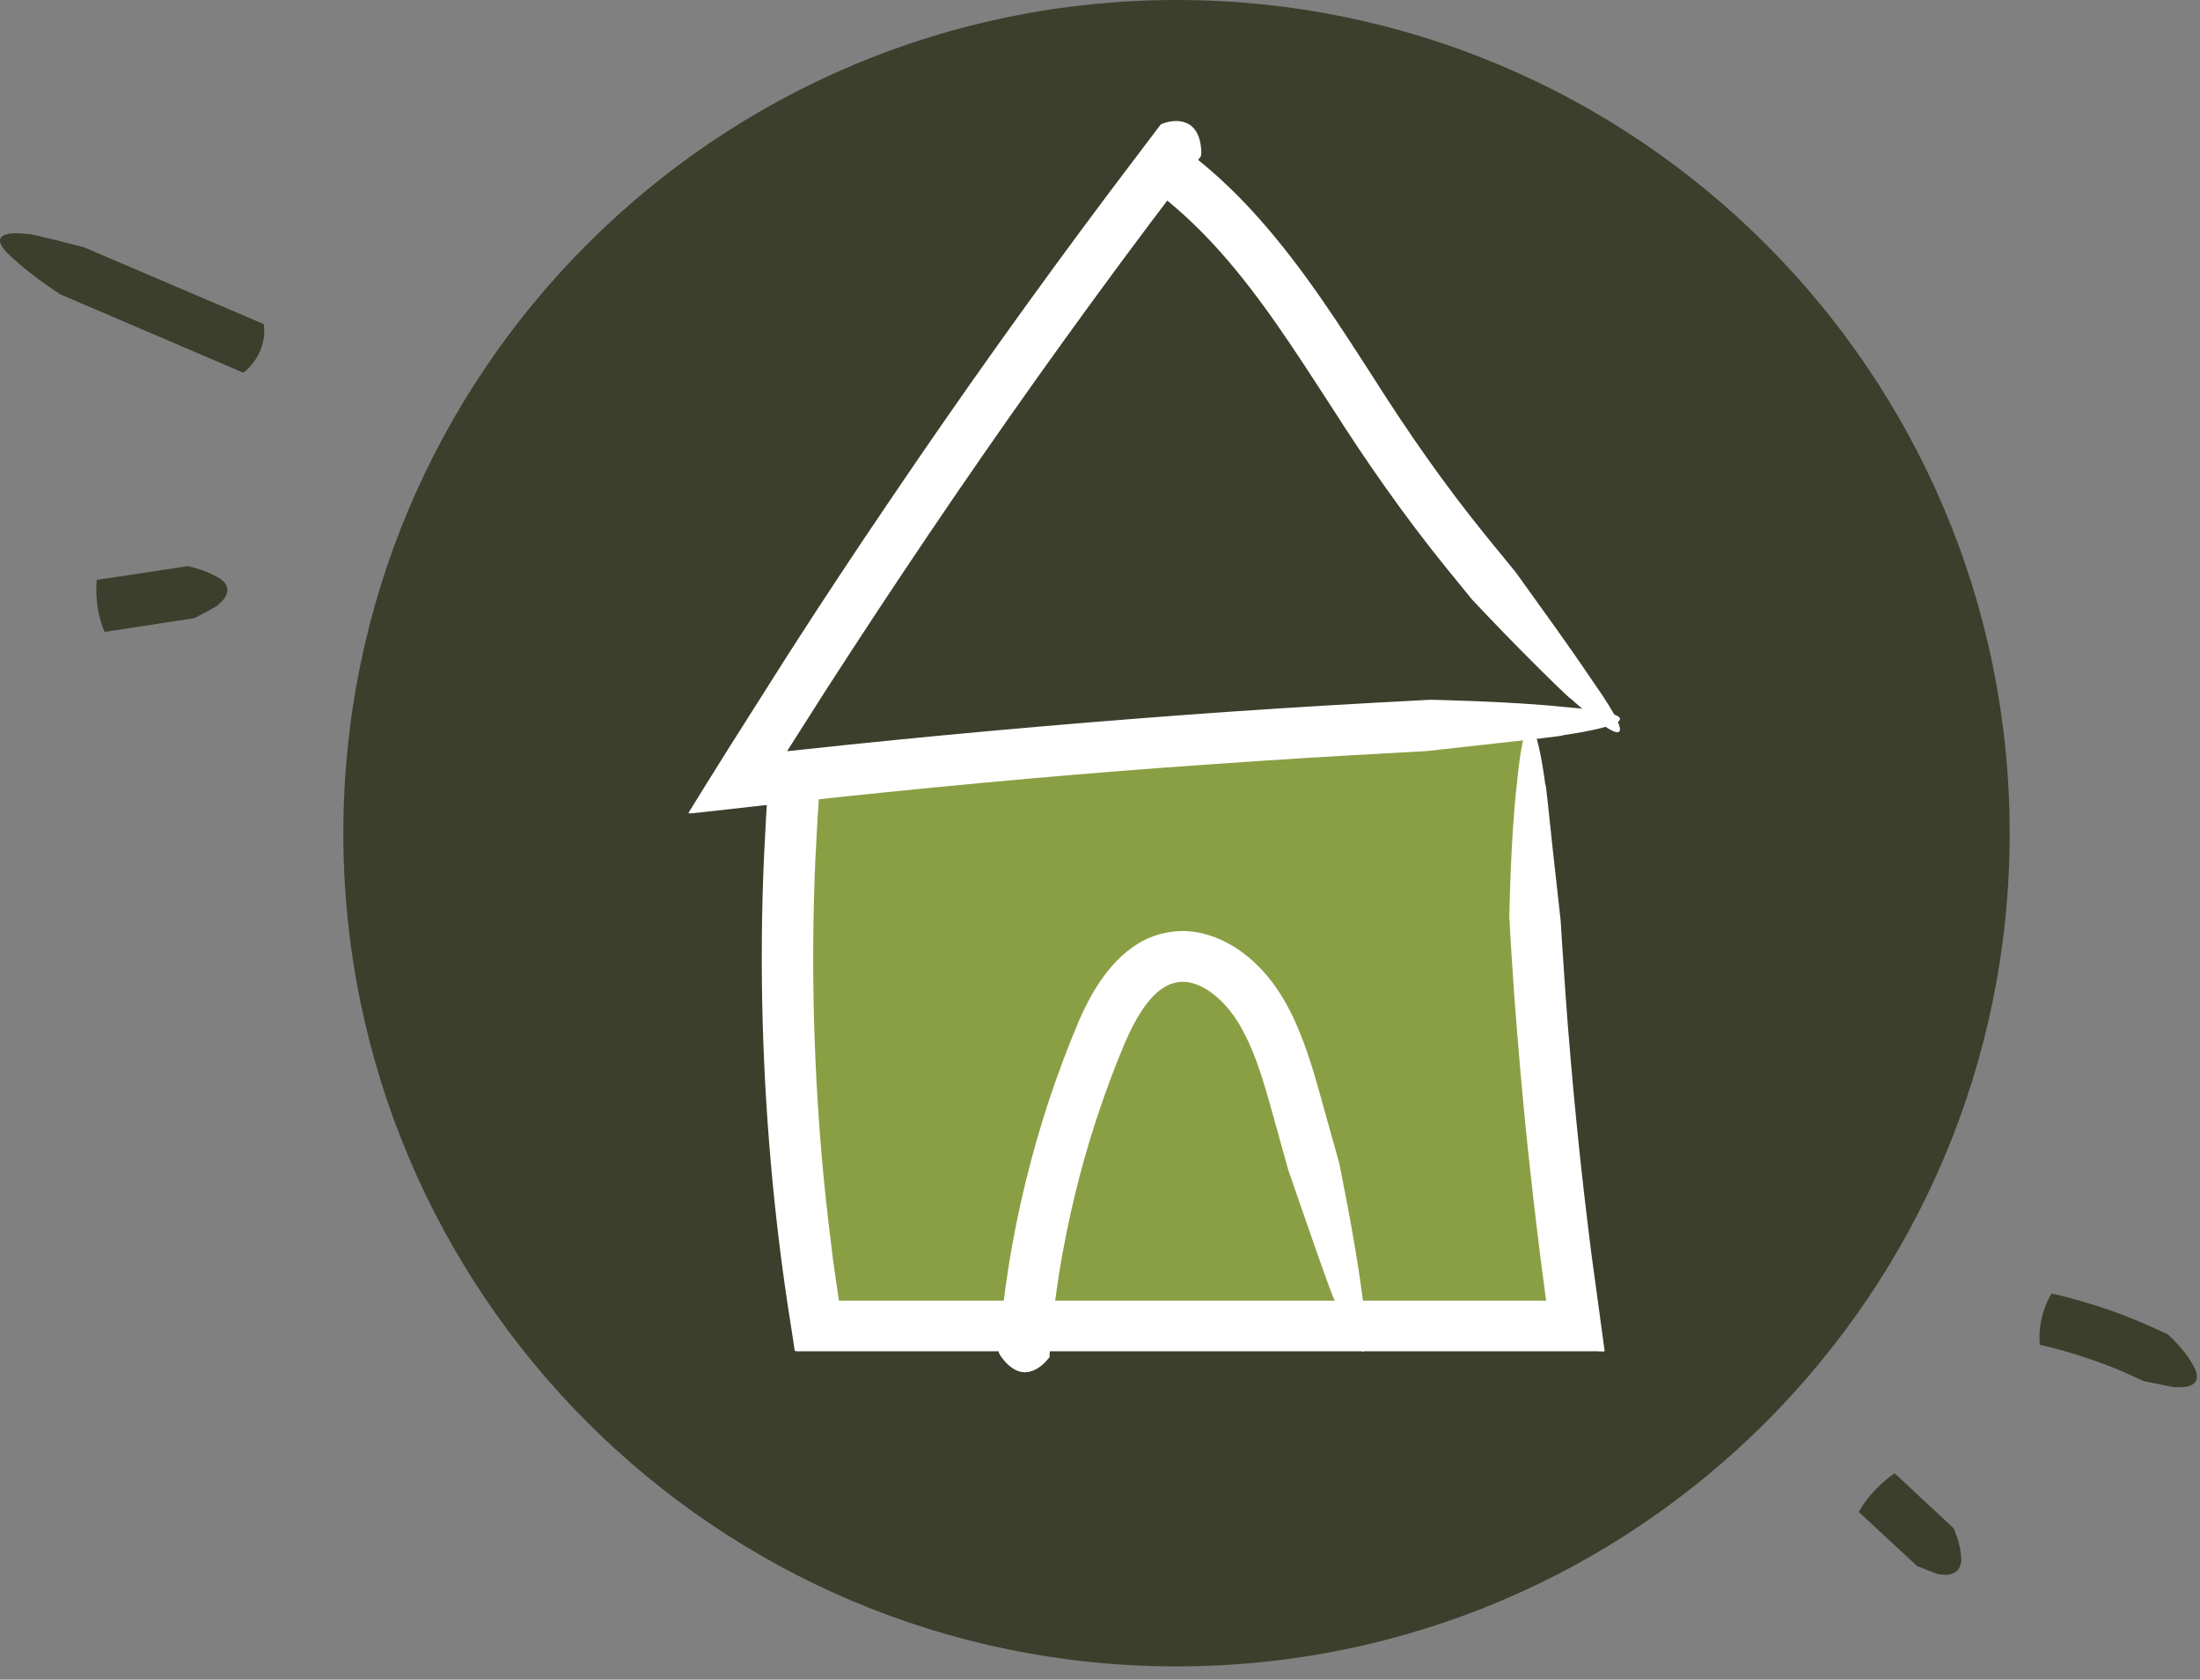
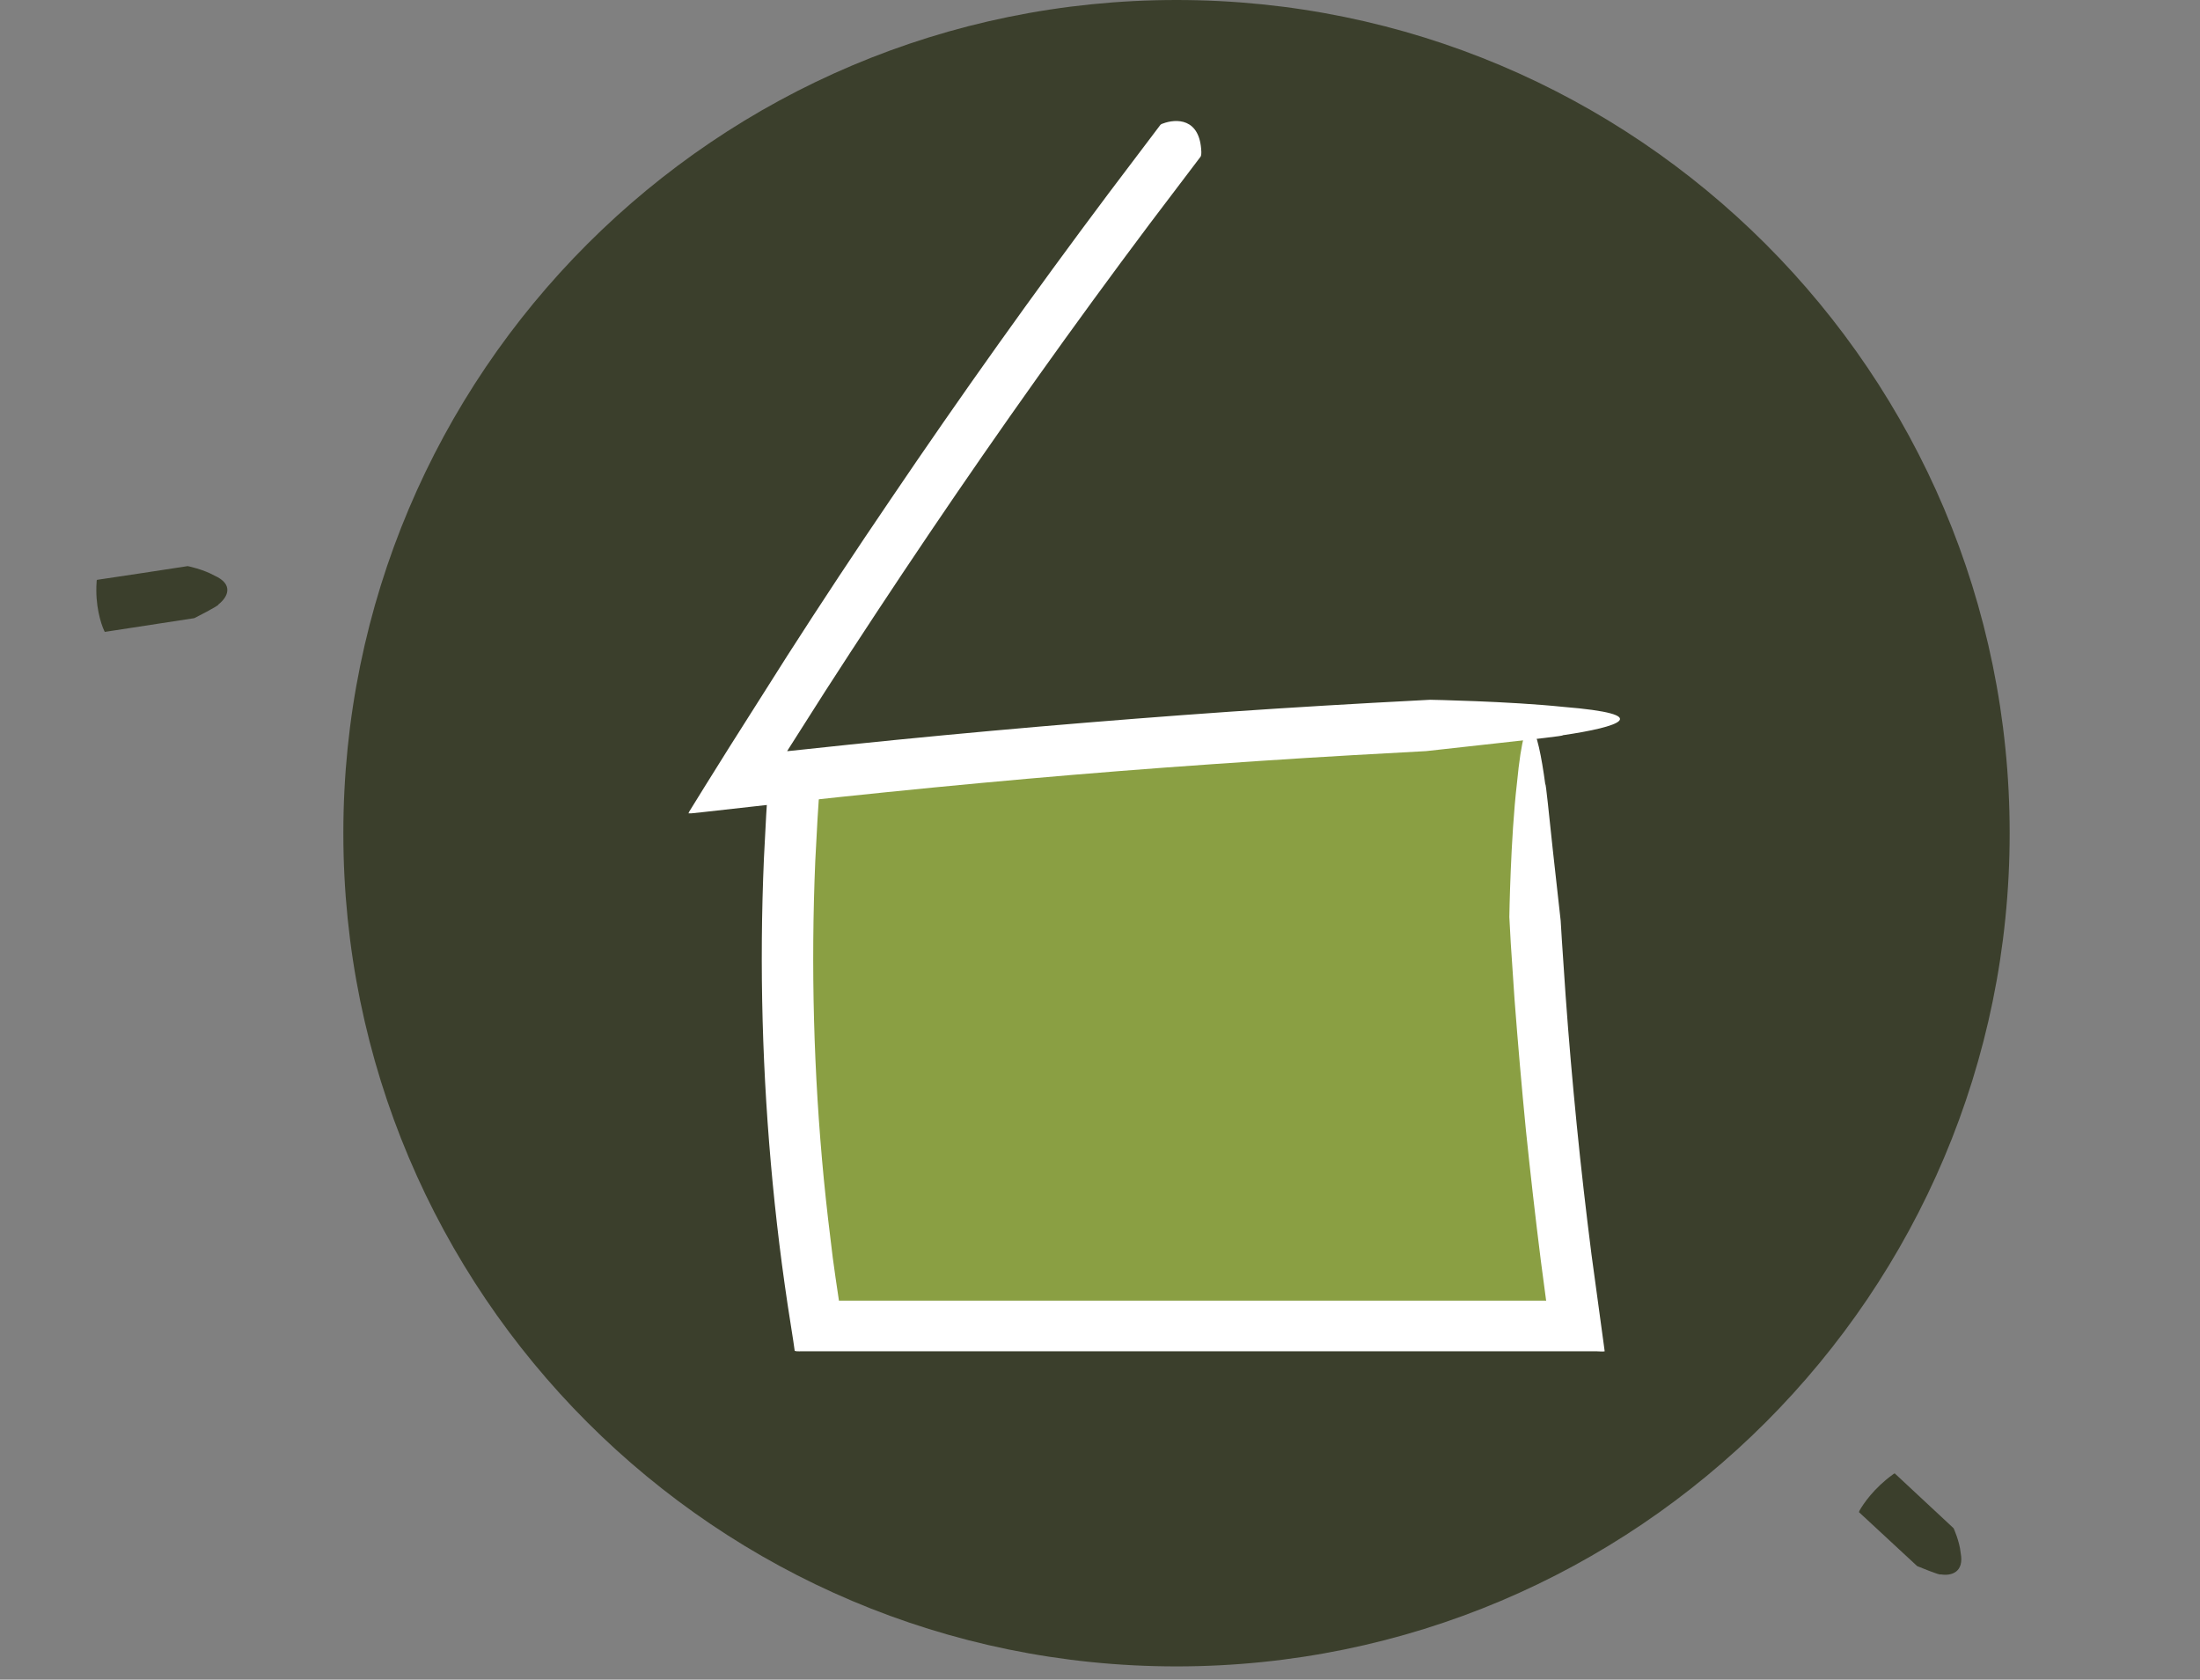
<svg xmlns="http://www.w3.org/2000/svg" width="93" height="71" viewBox="0 0 93 71" fill="none">
  <rect x="0" y="0" width="93" height="71" fill="#808080" stroke="none" />
  <path d="M49.734 70.44C69.185 70.44 84.954 54.672 84.954 35.22C84.954 15.768 69.185 0 49.734 0C30.282 0 14.514 15.768 14.514 35.22C14.514 54.672 30.282 70.44 49.734 70.44Z" fill="#3B3F2C" />
  <path d="M4.434 26.71C4.434 26.71 4.424 26.71 4.404 26.66C4.264 26.36 4.014 25.58 4.084 24.6C4.084 24.58 4.084 24.52 4.104 24.51C4.154 24.51 7.934 23.93 7.934 23.93C7.934 23.93 8.584 24.06 9.064 24.33C9.874 24.69 9.654 25.22 9.234 25.55C9.284 25.59 8.214 26.13 8.214 26.13L4.434 26.71Z" fill="#3B3F2C" />
  <path d="M78.584 63.92C78.584 63.92 78.584 63.92 78.604 63.86C78.764 63.57 79.224 62.9 80.014 62.33C80.024 62.32 80.084 62.28 80.094 62.28C80.124 62.31 82.584 64.6 82.584 64.6C82.584 64.6 82.834 65.14 82.884 65.65C83.034 66.44 82.514 66.63 82.034 66.55C82.034 66.61 81.044 66.2 81.044 66.2C81.044 66.2 78.614 63.95 78.584 63.92Z" fill="#3B3F2C" />
-   <path d="M86.244 56.86C86.244 56.86 86.224 56.86 86.224 56.8C86.194 56.47 86.194 55.64 86.674 54.76C86.674 54.74 86.724 54.69 86.734 54.68C86.754 54.68 87.074 54.76 87.554 54.88C88.034 55.01 88.654 55.2 89.264 55.41C90.484 55.84 91.644 56.41 91.644 56.41C91.644 56.41 92.294 56.99 92.624 57.57C93.224 58.47 92.624 58.68 91.994 58.63C92.004 58.67 91.664 58.59 91.314 58.52C90.954 58.45 90.614 58.38 90.614 58.38C90.614 58.38 89.584 57.87 88.494 57.5C87.954 57.31 87.394 57.14 86.974 57.03C86.554 56.92 86.264 56.85 86.244 56.85V56.86Z" fill="#3B3F2C" />
-   <path d="M11.124 13.68C11.124 13.68 11.154 13.69 11.154 13.75C11.214 14.12 11.164 14.98 10.374 15.69C10.364 15.7 10.294 15.75 10.274 15.75C10.164 15.7 2.544 12.44 2.544 12.44C2.544 12.44 1.394 11.7 0.664 11.02C-0.616 9.96 0.174 9.76 1.194 9.9C1.124 9.82 3.544 10.45 3.544 10.45C3.544 10.45 11.014 13.64 11.124 13.69V13.68Z" fill="#3B3F2C" />
  <path d="M33.674 32.01C32.974 40.03 33.264 48.12 34.544 56.07C45.234 56.15 55.924 56.15 66.604 56.07C65.404 47.69 64.744 39.24 64.614 30.78" fill="#8A9F43" />
  <path d="M32.534 32.68C32.534 32.63 32.534 32.61 32.594 32.54C32.934 32.08 33.774 31.47 34.614 32.68C34.634 32.7 34.684 32.8 34.684 32.85C34.584 34.03 34.524 35.21 34.464 36.39C34.274 40.87 34.394 45.37 34.824 49.83C34.934 50.95 35.064 52.06 35.204 53.17C35.284 53.73 35.354 54.28 35.444 54.84L35.464 54.98H41.974H64.014H65.354C65.354 54.98 65.374 55.02 65.354 54.94L65.134 53.28C64.904 51.45 64.694 49.61 64.504 47.77C64.324 45.93 64.164 44.09 64.024 42.25L63.864 39.87L63.804 38.76C63.804 38.76 63.854 35.44 64.124 33.12C64.504 29.18 65.004 30.76 65.324 33.16C65.344 33.03 65.484 34.48 65.644 35.95C65.804 37.42 65.974 38.92 65.974 38.92L66.024 39.74L66.184 42.1C66.314 43.92 66.474 45.74 66.654 47.56C66.834 49.38 67.044 51.19 67.274 53.01L67.794 56.82L67.834 57.12C67.744 57.14 67.614 57.12 67.504 57.12H66.814H65.444H64.024H41.964H34.854H34.004C33.874 57.11 33.704 57.14 33.594 57.1L33.534 56.68L33.294 55.14C33.204 54.57 33.134 54 33.054 53.44C32.904 52.3 32.774 51.16 32.664 50.02C32.224 45.45 32.094 40.86 32.294 36.27C32.354 35.06 32.414 33.85 32.514 32.65L32.534 32.68Z" fill="white" />
-   <path d="M44.374 57.3C44.374 57.35 44.374 57.37 44.314 57.43C43.974 57.86 43.144 58.53 42.294 57.31C42.274 57.29 42.224 57.18 42.214 57.13C42.304 55.91 42.454 54.69 42.644 53.48C43.024 51.12 43.594 48.79 44.344 46.51C44.724 45.37 45.134 44.27 45.614 43.14C45.864 42.57 46.154 41.99 46.544 41.43C46.934 40.87 47.424 40.31 48.104 39.89C48.784 39.47 49.664 39.27 50.484 39.39C51.304 39.51 52.004 39.87 52.574 40.3C53.724 41.17 54.444 42.41 54.914 43.57C55.404 44.75 55.704 45.92 56.014 47.03L56.604 49.13C56.604 49.13 57.274 52.36 57.574 54.67C58.184 58.57 57.304 57.19 56.404 54.92C56.424 55.18 54.454 49.44 54.454 49.44L53.834 47.21C53.524 46.1 53.234 45.05 52.804 44.1C52.584 43.63 52.354 43.19 52.064 42.82C51.784 42.44 51.444 42.12 51.094 41.88C50.364 41.4 49.704 41.38 49.094 41.81C48.464 42.25 47.934 43.18 47.524 44.15C47.094 45.17 46.704 46.23 46.354 47.29C45.654 49.42 45.134 51.6 44.774 53.81C44.594 54.96 44.454 56.12 44.364 57.28L44.374 57.3Z" fill="white" />
  <path d="M49.034 5.3C49.034 5.3 49.074 5.24 49.164 5.22C49.694 5.02 50.734 4.96 50.784 6.43C50.784 6.46 50.784 6.57 50.754 6.62L48.594 9.47C45.384 13.75 42.284 18.11 39.284 22.55C37.784 24.77 36.314 27 34.864 29.25L33.274 31.75C33.274 31.75 33.274 31.75 33.314 31.75L33.884 31.69C39.234 31.11 44.594 30.63 49.964 30.23C52.644 30.03 55.334 29.86 58.024 29.71L60.454 29.58C60.454 29.58 63.764 29.64 66.084 29.88C70.014 30.2 68.464 30.73 66.054 31.08C66.184 31.1 64.734 31.26 63.264 31.42C61.794 31.58 60.284 31.75 60.284 31.75L57.204 31.92C54.574 32.07 51.944 32.25 49.324 32.44C44.054 32.83 38.864 33.32 33.554 33.9L29.704 34.33L29.224 34.38H29.104C29.104 34.38 29.124 34.34 29.134 34.31L29.264 34.1L29.784 33.26L30.834 31.58L33.274 27.73C34.704 25.5 36.164 23.29 37.654 21.1C40.624 16.71 43.694 12.4 46.874 8.16L49.044 5.29L49.034 5.3Z" fill="white" />
-   <path d="M49.094 8.29C49.094 8.29 49.044 8.25 49.024 8.17C48.874 7.67 48.734 6.58 50.234 6.55C50.264 6.55 50.384 6.56 50.434 6.59C51.434 7.37 52.344 8.25 53.174 9.18C55.094 11.33 56.604 13.71 58.094 16.02C59.564 18.34 61.104 20.54 62.824 22.66L64.074 24.19C64.074 24.19 64.544 24.85 65.194 25.75C65.844 26.65 66.654 27.79 67.304 28.76C69.574 31.98 68.174 31.14 66.364 29.5C66.434 29.61 65.384 28.59 64.334 27.53C63.284 26.47 62.234 25.35 62.234 25.35L61.134 24C59.384 21.84 57.754 19.51 56.274 17.18C54.774 14.87 53.314 12.58 51.554 10.61C50.794 9.76 49.974 8.97 49.094 8.28V8.29Z" fill="white" />
</svg>